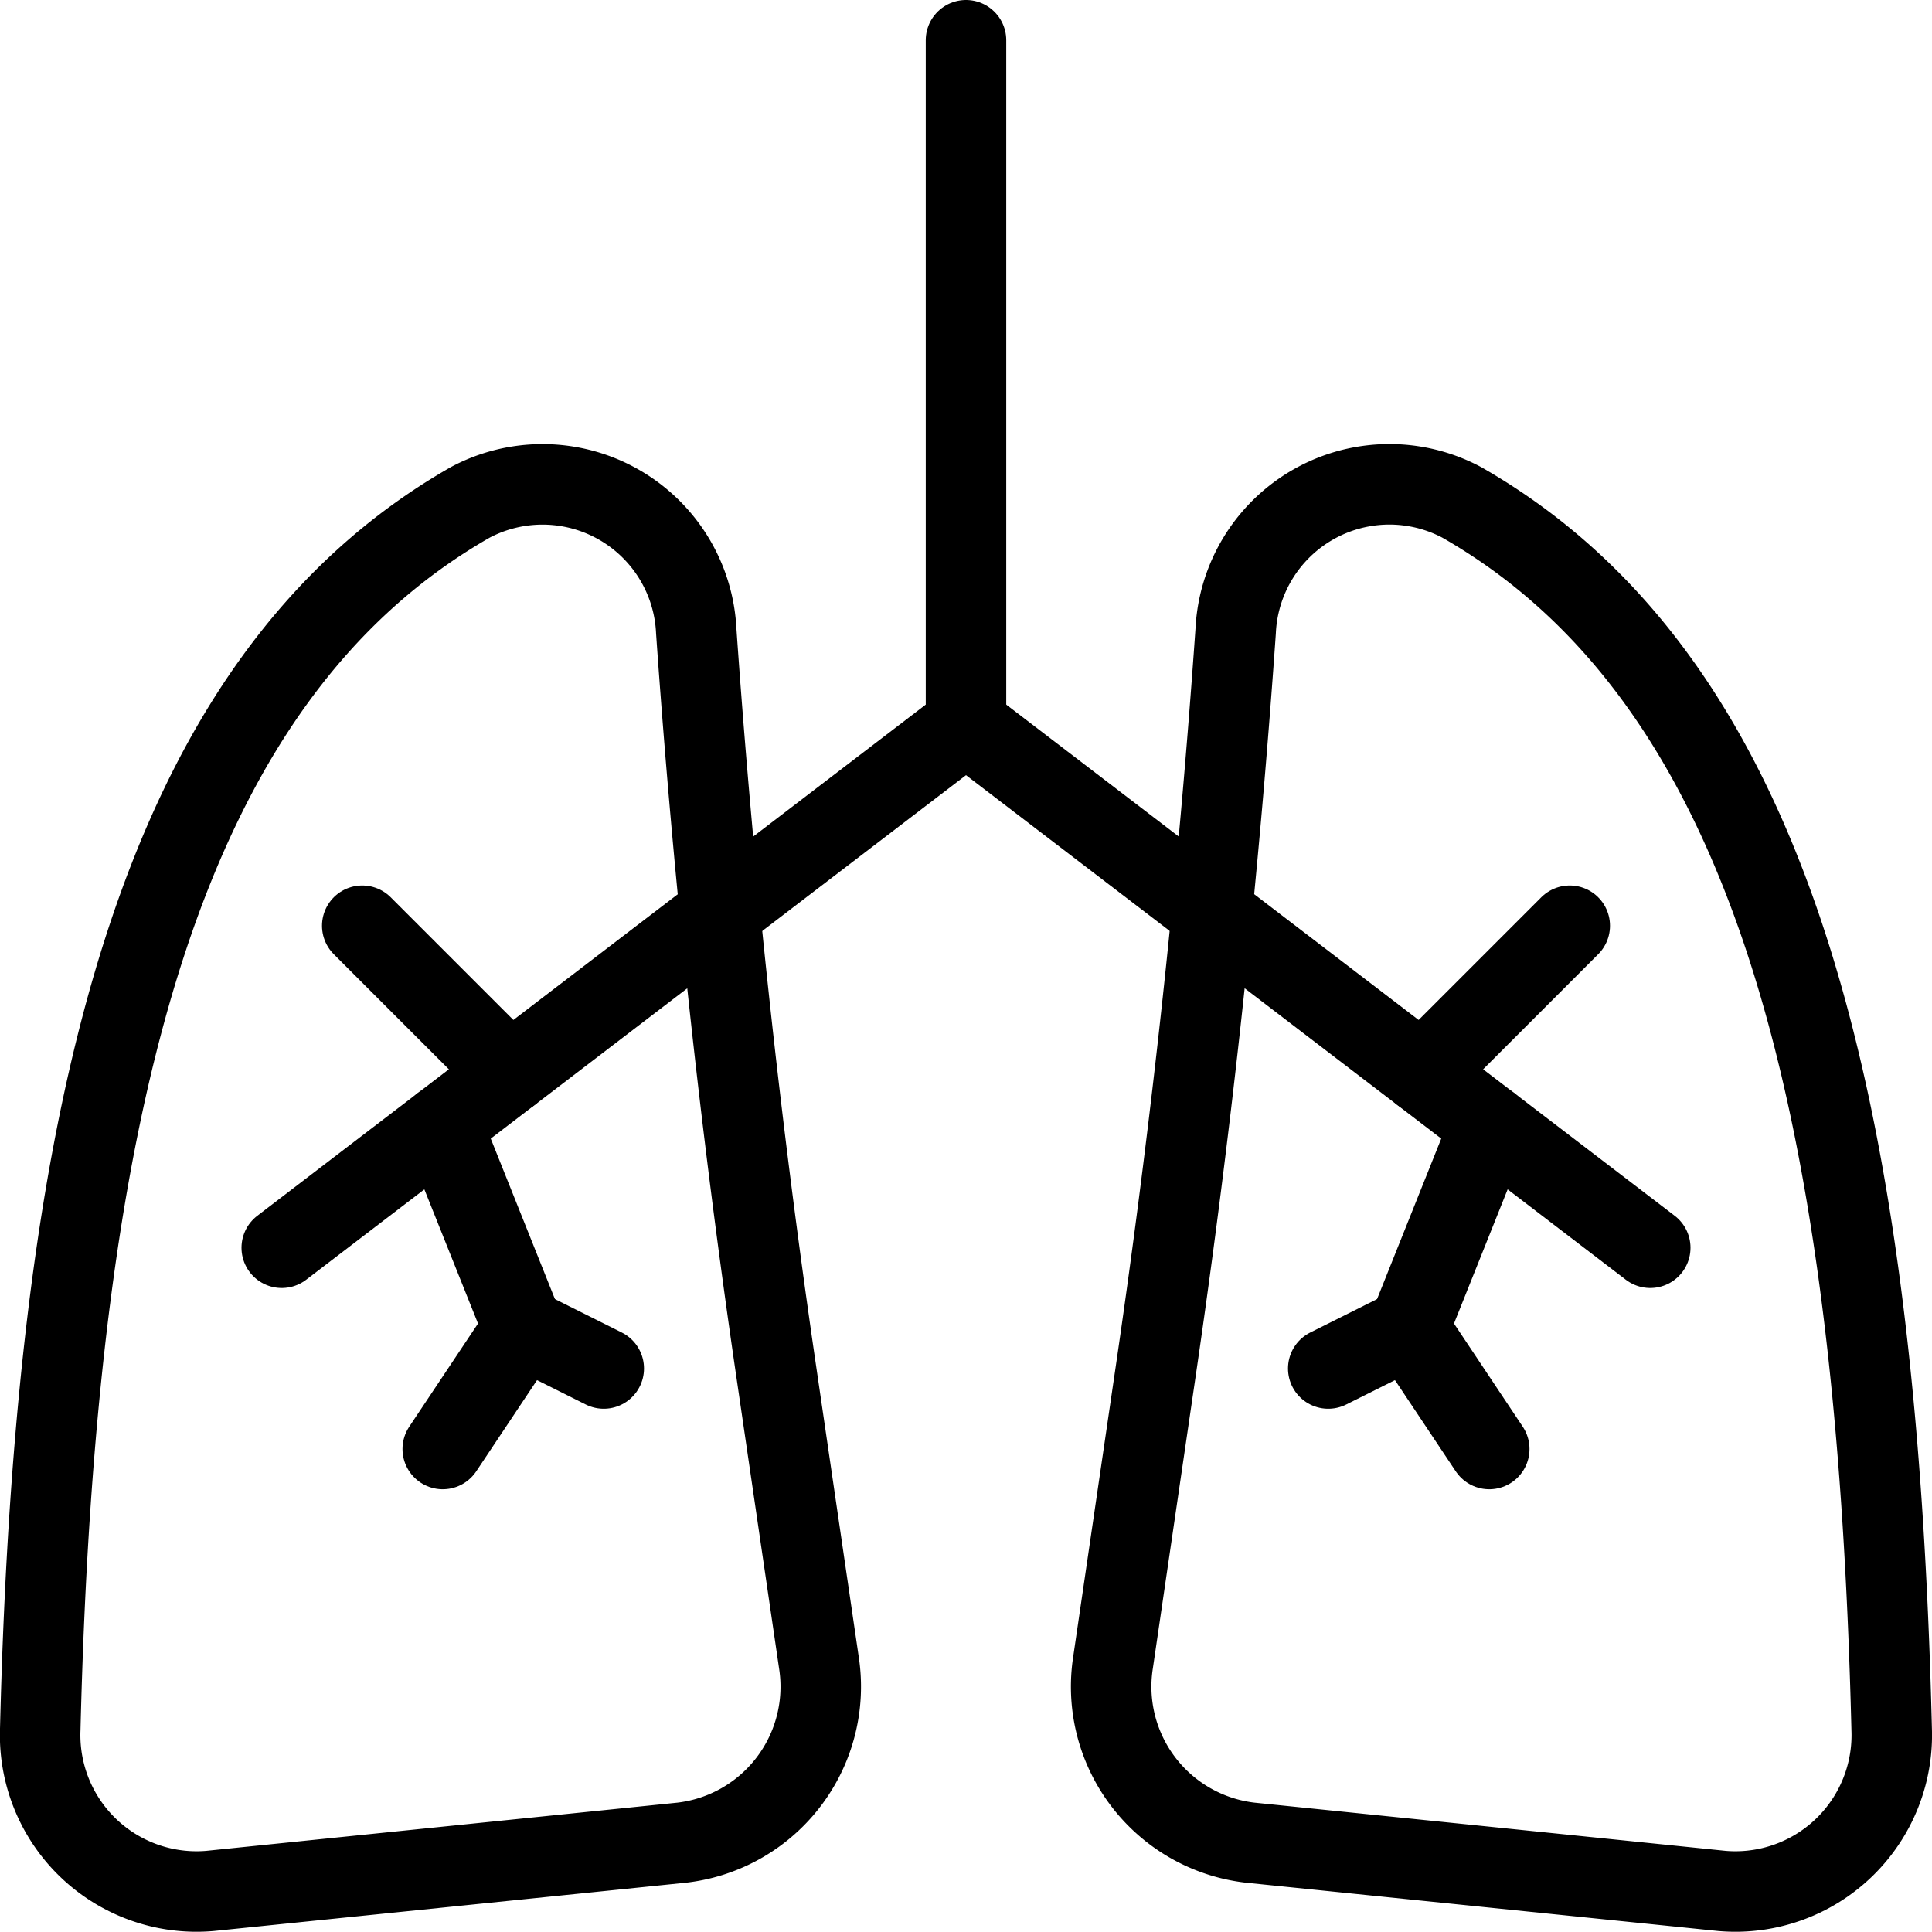
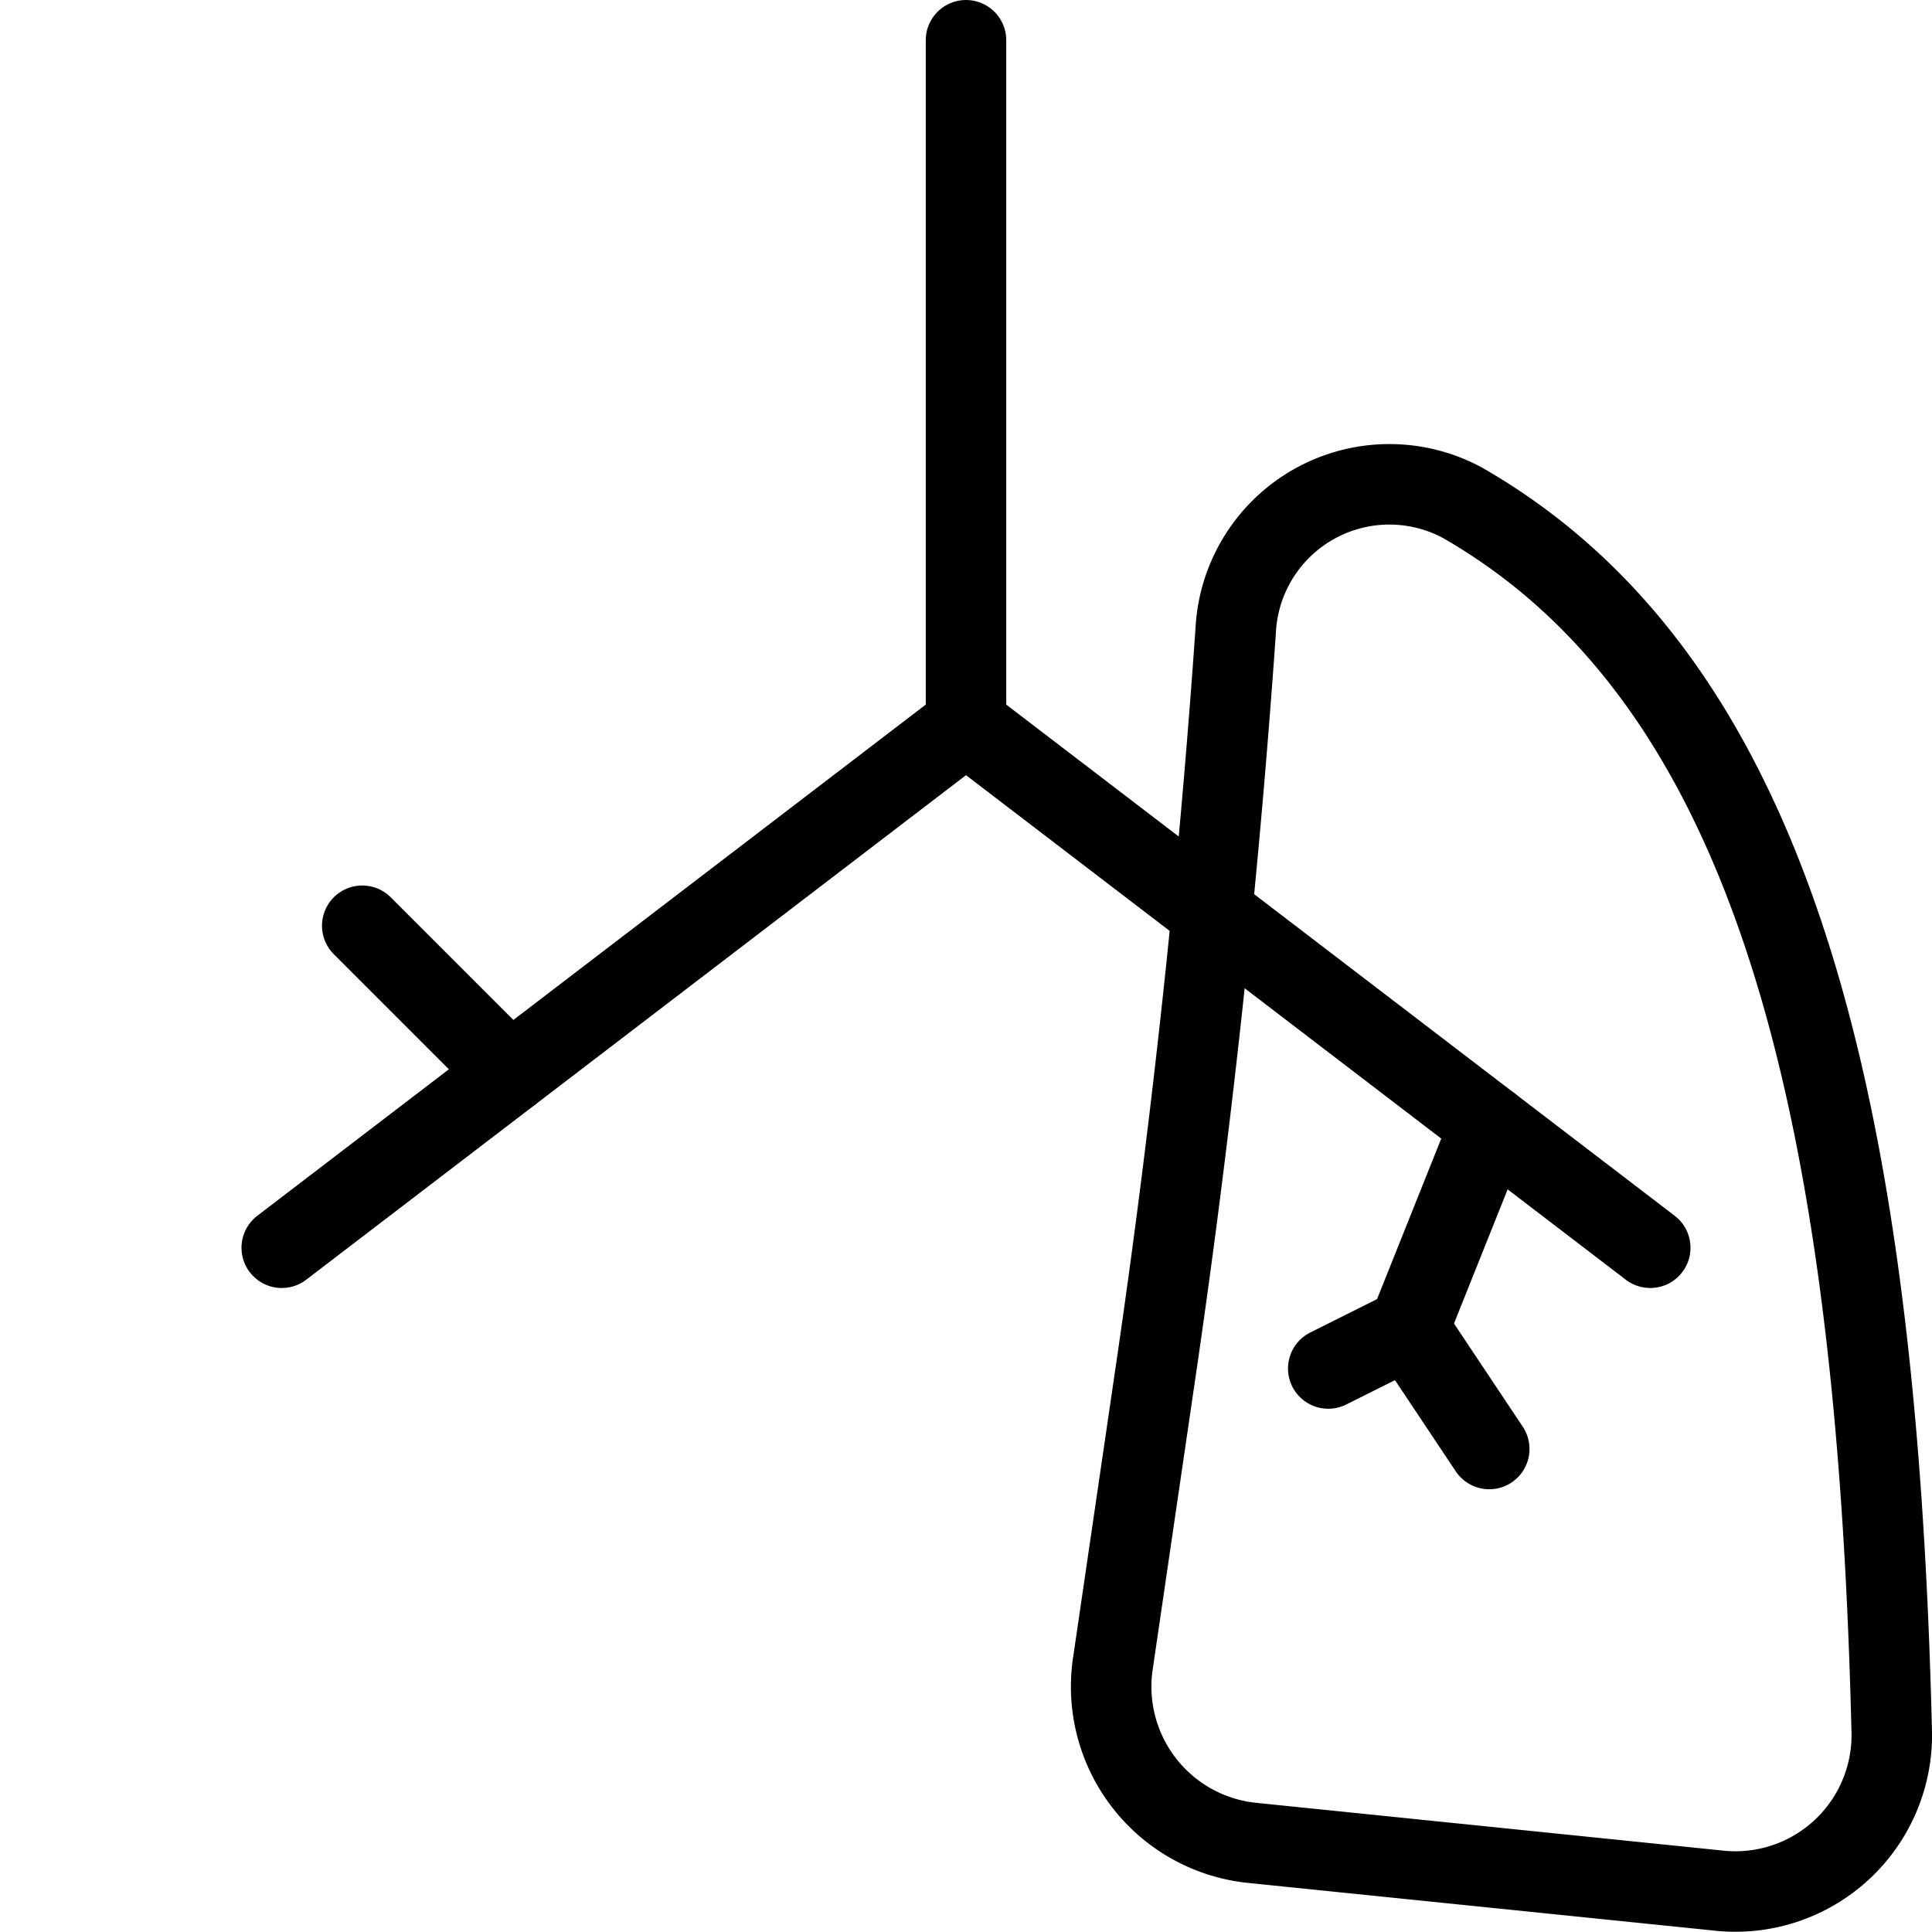
<svg xmlns="http://www.w3.org/2000/svg" viewBox="0 0 24 24">
  <g transform="matrix(1,0,0,1,0,0)">
-     <path d="M5.841,6.241C2,8.438.693,13.646.5,21.48a1.943,1.943,0,0,0,2.108,2.01l5.864-.6a1.951,1.951,0,0,0,1.7-2.241l-.531-3.624q-.67-4.573-.992-9.187A1.912,1.912,0,0,0,5.841,6.241Z" fill="none" stroke="#000000" stroke-linecap="round" stroke-linejoin="round" />
    <path d="M12 0.5L12 9 3.5 15.5" fill="none" stroke="#000000" stroke-linecap="round" stroke-linejoin="round" />
    <path d="M6.333 13.333L4.5 11.5" fill="none" stroke="#000000" stroke-linecap="round" stroke-linejoin="round" />
-     <path d="M5.491 13.977L6.5 16.5" fill="none" stroke="#000000" stroke-linecap="round" stroke-linejoin="round" />
-     <path d="M5.5 18L6.5 16.5 7.5 17" fill="none" stroke="#000000" stroke-linecap="round" stroke-linejoin="round" />
    <path d="M18.159,6.241c3.846,2.2,5.148,7.405,5.34,15.239a1.943,1.943,0,0,1-2.108,2.01l-5.864-.6a1.951,1.951,0,0,1-1.7-2.241l.531-3.624q.67-4.573.992-9.187A1.912,1.912,0,0,1,18.159,6.241Z" fill="none" stroke="#000000" stroke-linecap="round" stroke-linejoin="round" />
    <path d="M12 9L20.5 15.5" fill="none" stroke="#000000" stroke-linecap="round" stroke-linejoin="round" />
-     <path d="M17.667 13.333L19.5 11.5" fill="none" stroke="#000000" stroke-linecap="round" stroke-linejoin="round" />
    <path d="M18.509 13.977L17.5 16.5" fill="none" stroke="#000000" stroke-linecap="round" stroke-linejoin="round" />
    <path d="M18.5 18L17.5 16.5 16.5 17" fill="none" stroke="#000000" stroke-linecap="round" stroke-linejoin="round" />
  </g>
</svg>